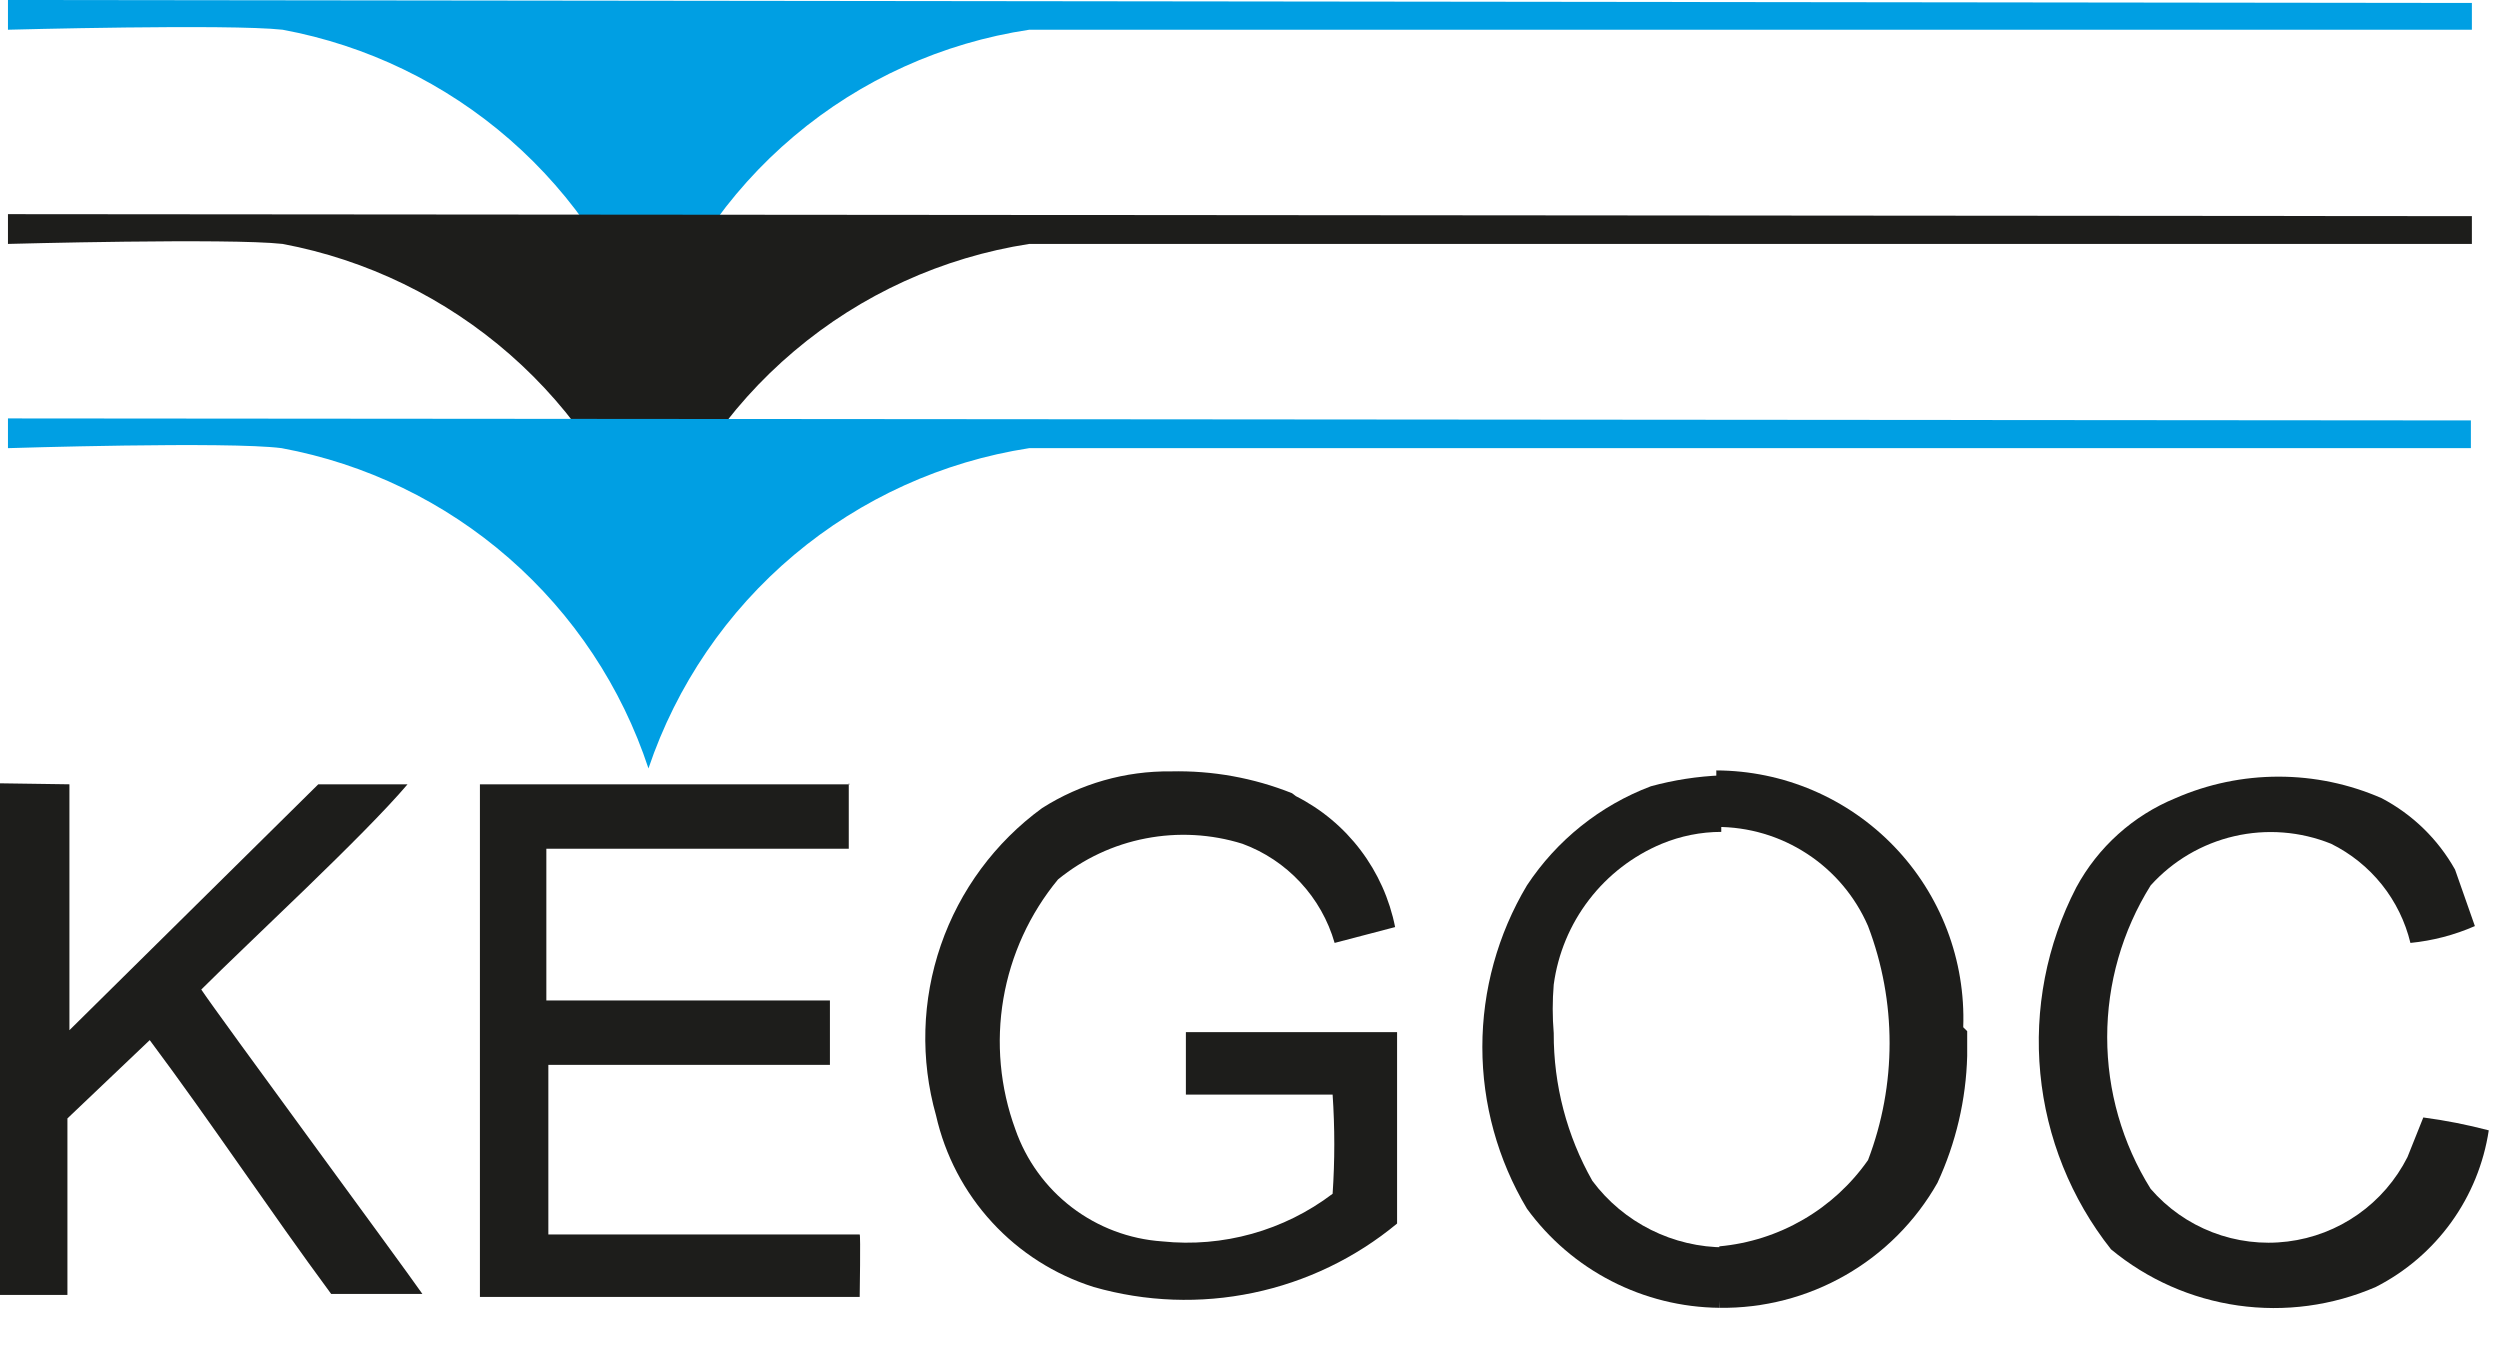
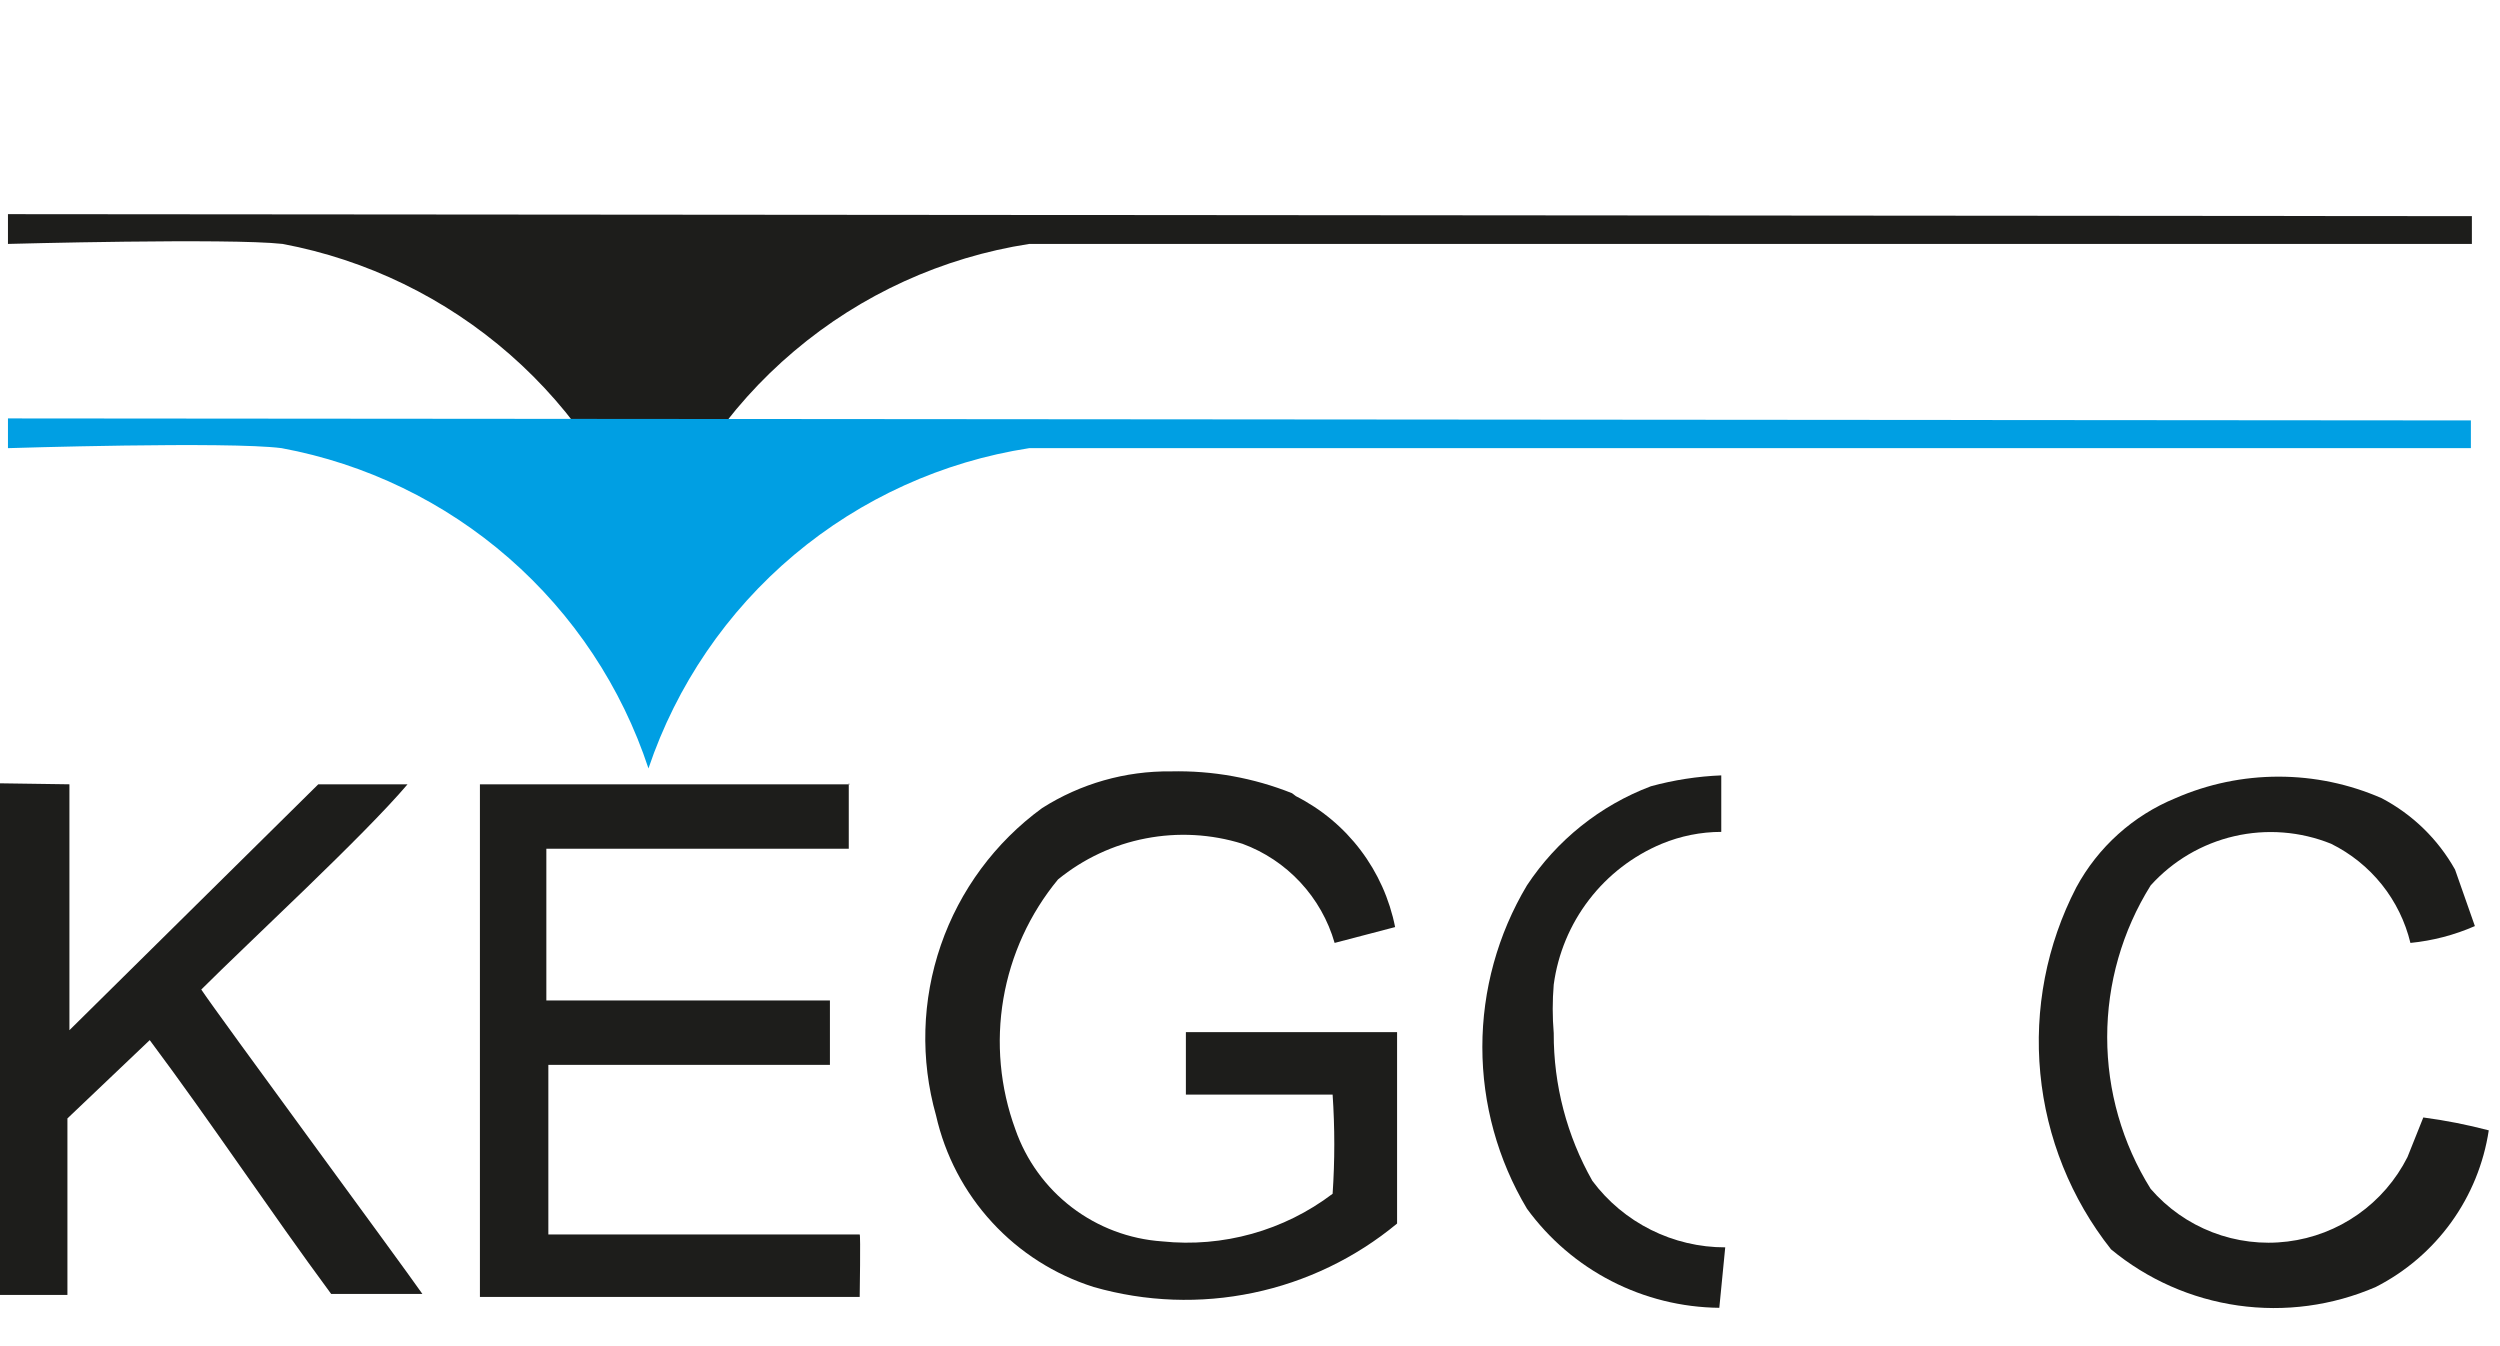
<svg xmlns="http://www.w3.org/2000/svg" width="65" height="35" viewBox="0 0 65 35" fill="none">
-   <path d="M0.207 0V0.773C0.207 0.773 5.955 0.619 7.348 0.773C9.538 1.179 11.579 2.166 13.257 3.631C14.935 5.096 16.189 6.985 16.886 9.1C17.6 6.935 18.901 5.01 20.645 3.54C22.388 2.069 24.505 1.112 26.76 0.773H64.269V0.077L0.207 0Z" fill="#009FE3" />
  <path d="M33.695 20.701C34.355 21.035 34.93 21.515 35.376 22.105C35.823 22.695 36.129 23.378 36.273 24.104L34.7 24.516C34.531 23.928 34.226 23.389 33.809 22.941C33.393 22.493 32.877 22.149 32.303 21.938C31.489 21.684 30.625 21.637 29.788 21.799C28.951 21.96 28.168 22.327 27.508 22.866C26.772 23.758 26.283 24.827 26.088 25.967C25.894 27.107 26.001 28.277 26.399 29.363C26.68 30.169 27.191 30.874 27.869 31.392C28.548 31.91 29.363 32.217 30.215 32.276C31.796 32.441 33.381 31.999 34.648 31.038C34.706 30.18 34.706 29.319 34.648 28.46H30.833V26.836C30.833 26.836 34.906 26.836 36.324 26.836C36.324 28.512 36.324 30.11 36.324 31.812C35.243 32.708 33.959 33.326 32.584 33.613C31.21 33.901 29.786 33.849 28.436 33.462C27.422 33.141 26.511 32.561 25.792 31.778C25.073 30.996 24.571 30.038 24.337 29.002C23.925 27.547 23.969 26.002 24.462 24.573C24.955 23.145 25.874 21.901 27.095 21.01C28.096 20.374 29.26 20.042 30.446 20.056C31.522 20.031 32.592 20.224 33.592 20.623" fill="#1D1D1B" />
  <path d="M64.347 24.078C63.815 24.311 63.249 24.459 62.671 24.516C62.537 23.962 62.283 23.443 61.927 22.998C61.57 22.552 61.12 22.191 60.609 21.938C59.81 21.616 58.931 21.547 58.092 21.741C57.253 21.935 56.493 22.382 55.917 23.021C55.178 24.204 54.787 25.571 54.787 26.965C54.787 28.36 55.178 29.727 55.917 30.91C56.352 31.413 56.904 31.801 57.525 32.04C58.145 32.279 58.815 32.362 59.475 32.28C60.136 32.199 60.766 31.956 61.309 31.573C61.853 31.19 62.294 30.679 62.594 30.085L63.006 29.054C63.58 29.13 64.148 29.242 64.708 29.389C64.577 30.253 64.242 31.073 63.731 31.781C63.22 32.489 62.547 33.066 61.769 33.462C60.643 33.949 59.404 34.116 58.189 33.943C56.974 33.77 55.831 33.265 54.886 32.482C53.846 31.167 53.208 29.579 53.048 27.91C52.888 26.241 53.212 24.562 53.983 23.073C54.549 22.025 55.46 21.205 56.561 20.753C57.407 20.383 58.32 20.193 59.242 20.193C60.165 20.193 61.078 20.383 61.923 20.753C62.725 21.174 63.388 21.819 63.831 22.609L64.347 24.078Z" fill="#1D1D1B" />
  <path d="M1.805 20.392V26.785L8.275 20.392H10.596C9.461 21.732 6.471 24.491 5.233 25.728C5.697 26.424 10.389 32.792 10.982 33.642H8.61C7.012 31.477 5.491 29.183 3.893 27.043L1.753 29.079V33.668H0V31.915V20.366L1.805 20.392Z" fill="#1D1D1B" />
  <path d="M22.068 20.366V22.067H14.205V26.012H21.578V27.687H14.257C14.257 28.564 14.257 30.497 14.257 32.096C14.257 32.096 22.326 32.096 22.352 32.096C22.378 32.096 22.352 33.694 22.352 33.72H12.478V20.392H22.094" fill="#1D1D1B" />
  <path d="M44.702 34.003C43.725 33.993 42.764 33.755 41.895 33.307C41.027 32.86 40.275 32.215 39.7 31.425C38.942 30.155 38.541 28.703 38.541 27.223C38.541 25.744 38.942 24.291 39.7 23.021C40.477 21.844 41.604 20.942 42.923 20.443C43.52 20.28 44.134 20.185 44.753 20.16V21.629C44.222 21.63 43.697 21.735 43.206 21.938C42.459 22.25 41.807 22.752 41.314 23.395C40.821 24.037 40.505 24.797 40.397 25.599C40.362 26.019 40.362 26.442 40.397 26.862C40.392 28.208 40.738 29.532 41.402 30.703C41.803 31.241 42.325 31.676 42.925 31.976C43.524 32.276 44.186 32.432 44.856 32.431L44.702 34.003Z" fill="#1D1D1B" />
-   <path d="M51.147 26.811V27.455C51.117 28.596 50.853 29.719 50.373 30.755C49.806 31.755 48.98 32.584 47.982 33.155C46.984 33.727 45.852 34.02 44.702 34.003V32.405C45.471 32.335 46.215 32.098 46.883 31.71C47.551 31.323 48.126 30.795 48.569 30.162C49.316 28.203 49.316 26.037 48.569 24.078C48.236 23.31 47.685 22.656 46.983 22.198C46.282 21.739 45.462 21.497 44.624 21.5V20.031C45.489 20.034 46.343 20.21 47.138 20.55C47.932 20.89 48.65 21.386 49.249 22.009C49.848 22.632 50.315 23.369 50.624 24.176C50.932 24.983 51.075 25.844 51.044 26.708" fill="#1D1D1B" />
  <path d="M0.207 5.568V6.342C0.207 6.342 5.955 6.187 7.348 6.342C9.539 6.754 11.579 7.747 13.257 9.216C14.934 10.685 16.188 12.577 16.886 14.694C17.604 12.528 18.905 10.602 20.648 9.129C22.39 7.655 24.505 6.691 26.76 6.342H64.269V5.62L0.207 5.568Z" fill="#1D1D1B" />
  <path d="M0.207 10.879V11.652C0.207 11.652 5.93 11.472 7.322 11.652C9.512 12.058 11.553 13.045 13.231 14.51C14.909 15.975 16.163 17.864 16.86 19.979C17.589 17.818 18.898 15.898 20.644 14.429C22.39 12.961 24.505 12 26.76 11.652H64.243V10.931L0.207 10.879Z" fill="#009FE3" />
</svg>